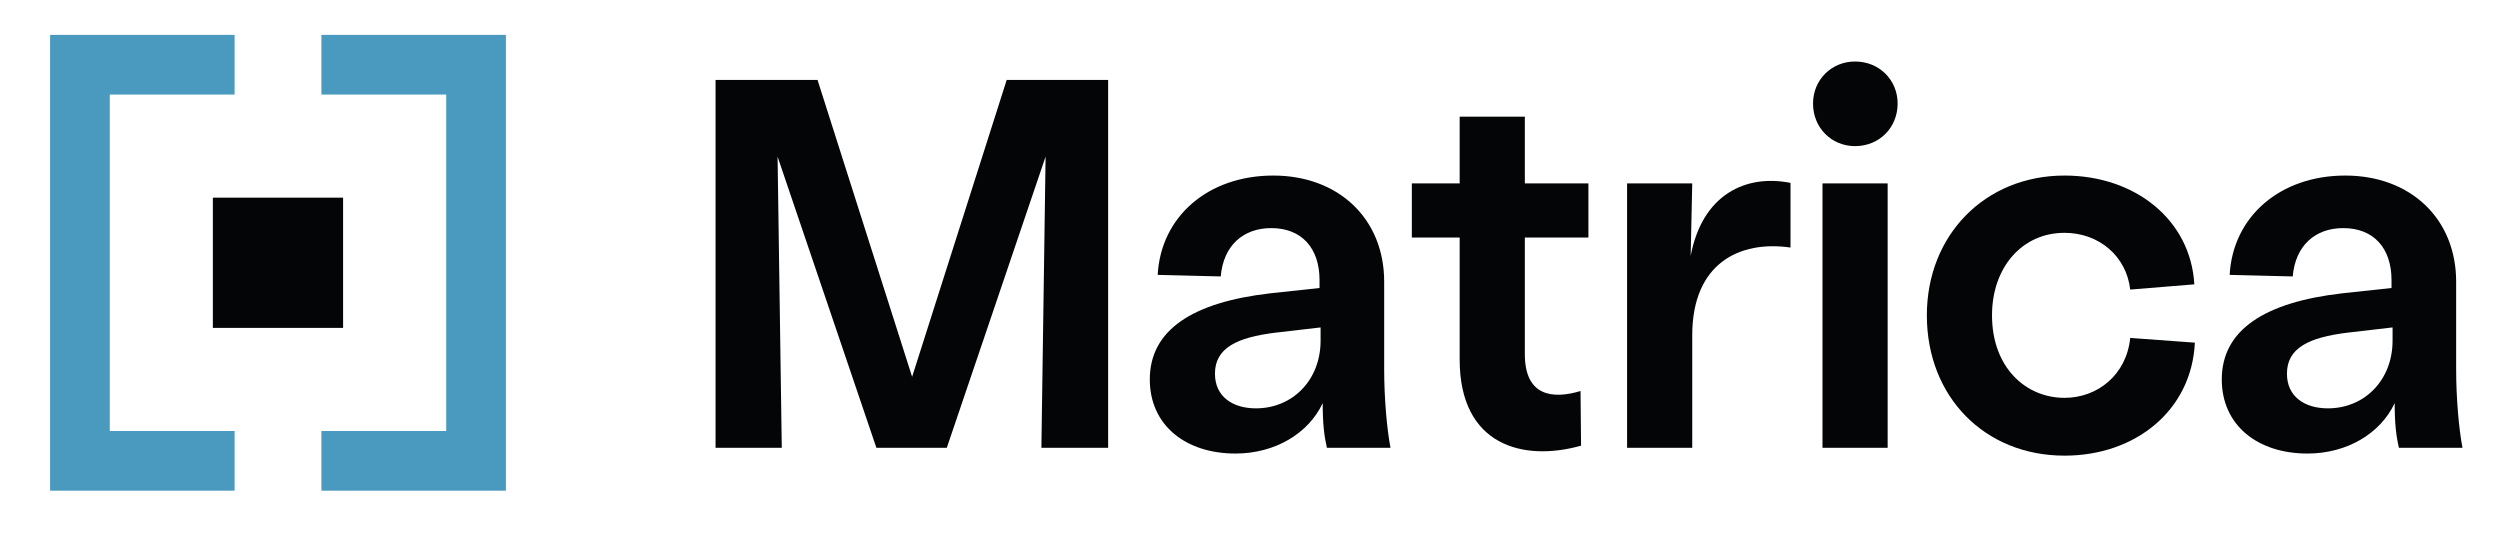
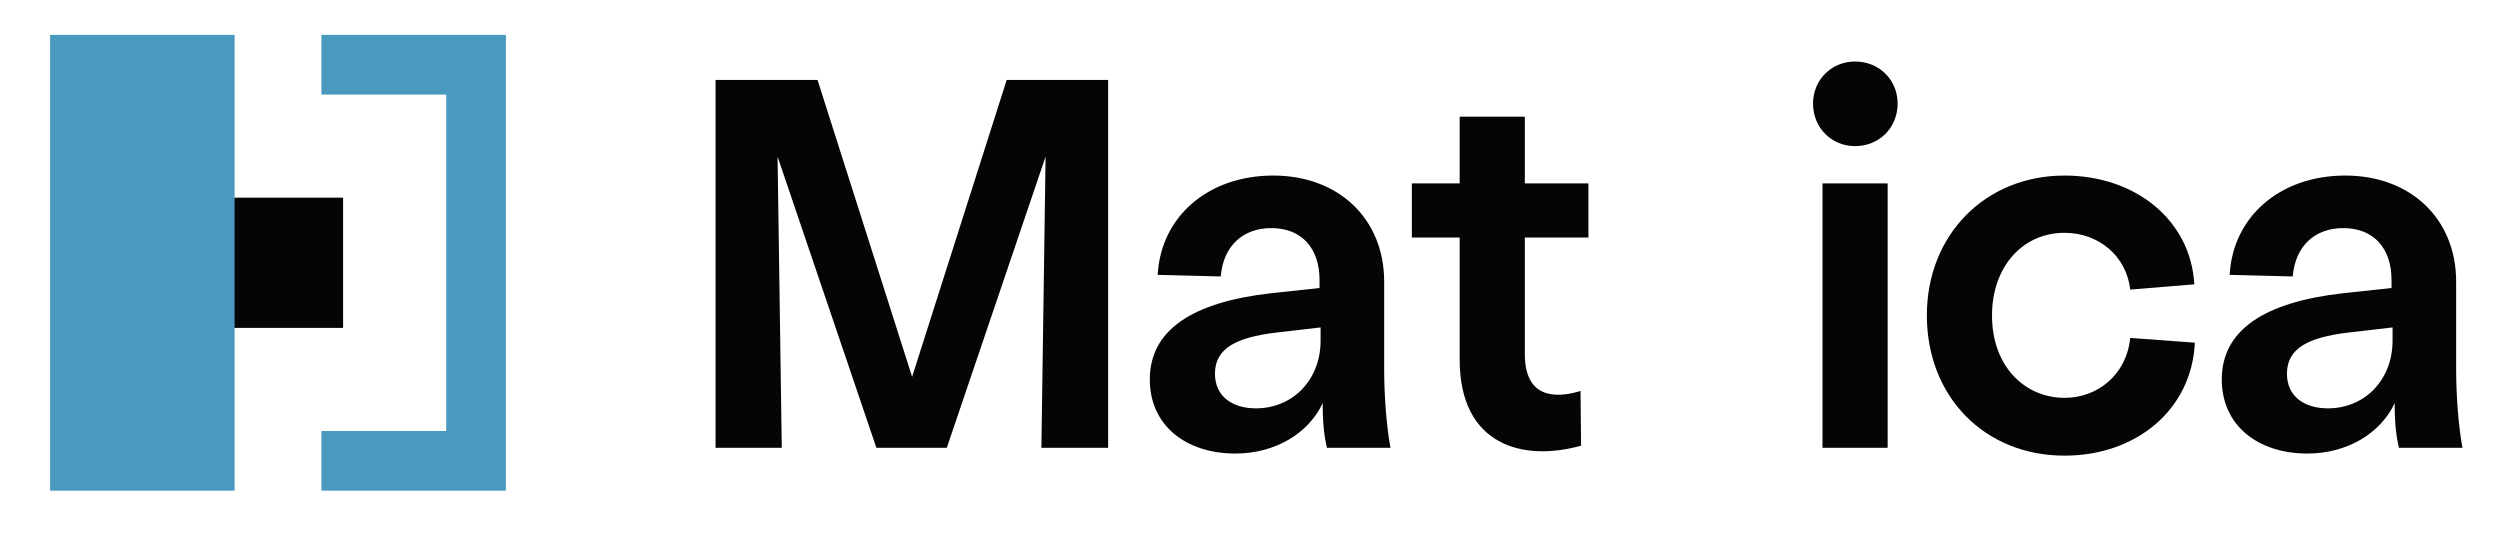
<svg xmlns="http://www.w3.org/2000/svg" width="232" height="50" viewBox="0 0 232 50" fill="none">
  <path d="M31.839 18.343H19.753V30.428H31.839V18.343Z" fill="#030506" />
-   <path d="M21.77 3.236V8.775H10.188V39.996H21.77V45.535H4.649V3.236H21.77Z" fill="#4A99BF" />
+   <path d="M21.77 3.236V8.775V39.996H21.77V45.535H4.649V3.236H21.77Z" fill="#4A99BF" />
  <path d="M29.827 45.535H46.948V3.236H29.827V8.775H41.409V39.996H29.827V45.535Z" fill="#4A99BF" />
  <path d="M66.404 41.553H72.549L72.159 14.535L81.328 41.553H87.863L97.031 14.535L96.641 41.553H102.835V7.415H93.422L84.644 34.969L75.866 7.415H66.404V41.553Z" fill="#030506" />
  <path d="M114.65 42.089C118.308 42.089 121.429 40.236 122.746 37.407C122.746 39.358 122.892 40.48 123.136 41.553H129.037C128.696 39.748 128.452 36.92 128.452 34.286V26.142C128.452 20.29 124.209 16.291 118.162 16.291C112.114 16.291 107.725 20.095 107.433 25.508L113.285 25.654C113.529 22.777 115.382 21.168 117.967 21.168C120.795 21.168 122.453 23.021 122.453 25.996V26.727L117.918 27.215C110.651 28.044 106.701 30.628 106.701 35.213C106.701 39.456 110.017 42.089 114.65 42.089ZM112.748 34.676C112.748 32.287 114.797 31.311 118.357 30.872L122.551 30.385V31.604C122.551 35.31 119.917 37.895 116.552 37.895C114.406 37.895 112.748 36.822 112.748 34.676Z" fill="#030506" />
  <path d="M146.723 41.358L146.674 36.286C144.089 37.066 141.505 36.773 141.505 32.872V22.045H147.405V17.022H141.505V10.829H135.457V17.022H131.019V22.045H135.457V33.359C135.457 41.358 141.358 42.869 146.723 41.358Z" fill="#030506" />
-   <path d="M150.993 41.553H157.04V31.116C157.04 24.435 161.429 22.289 166.16 22.972V16.973C162.015 16.144 157.967 18.046 156.894 23.752L157.04 17.022H150.993V41.553Z" fill="#030506" />
  <path d="M169.127 41.553H175.174V17.022H169.127V41.553ZM168.249 9.609C168.249 11.853 169.956 13.56 172.15 13.56C174.393 13.56 176.1 11.853 176.1 9.609C176.1 7.415 174.393 5.708 172.15 5.708C169.956 5.708 168.249 7.415 168.249 9.609Z" fill="#030506" />
  <path d="M191.588 42.284C198.221 42.284 203.391 38.041 203.683 31.799L197.684 31.36C197.343 34.774 194.66 36.92 191.588 36.92C187.979 36.92 184.859 34.091 184.859 29.263C184.859 24.825 187.638 21.606 191.588 21.606C194.807 21.606 197.343 23.801 197.684 26.873L203.634 26.386C203.293 20.387 198.124 16.291 191.588 16.291C184.224 16.291 178.812 21.801 178.812 29.263C178.812 36.822 184.176 42.284 191.588 42.284Z" fill="#030506" />
  <path d="M214.131 42.089C217.788 42.089 220.909 40.236 222.226 37.407C222.226 39.358 222.372 40.48 222.616 41.553H228.517C228.176 39.748 227.931 36.92 227.931 34.286V26.142C227.931 20.29 223.69 16.291 217.641 16.291C211.595 16.291 207.205 20.095 206.912 25.508L212.766 25.654C213.009 22.777 214.862 21.168 217.447 21.168C220.276 21.168 221.933 23.021 221.933 25.996V26.727L217.398 27.215C210.131 28.044 206.181 30.628 206.181 35.213C206.181 39.456 209.497 42.089 214.131 42.089ZM212.228 34.676C212.228 32.287 214.276 31.311 217.836 30.872L222.031 30.385V31.604C222.031 35.31 219.397 37.895 216.033 37.895C213.886 37.895 212.228 36.822 212.228 34.676Z" fill="#030506" />
</svg>